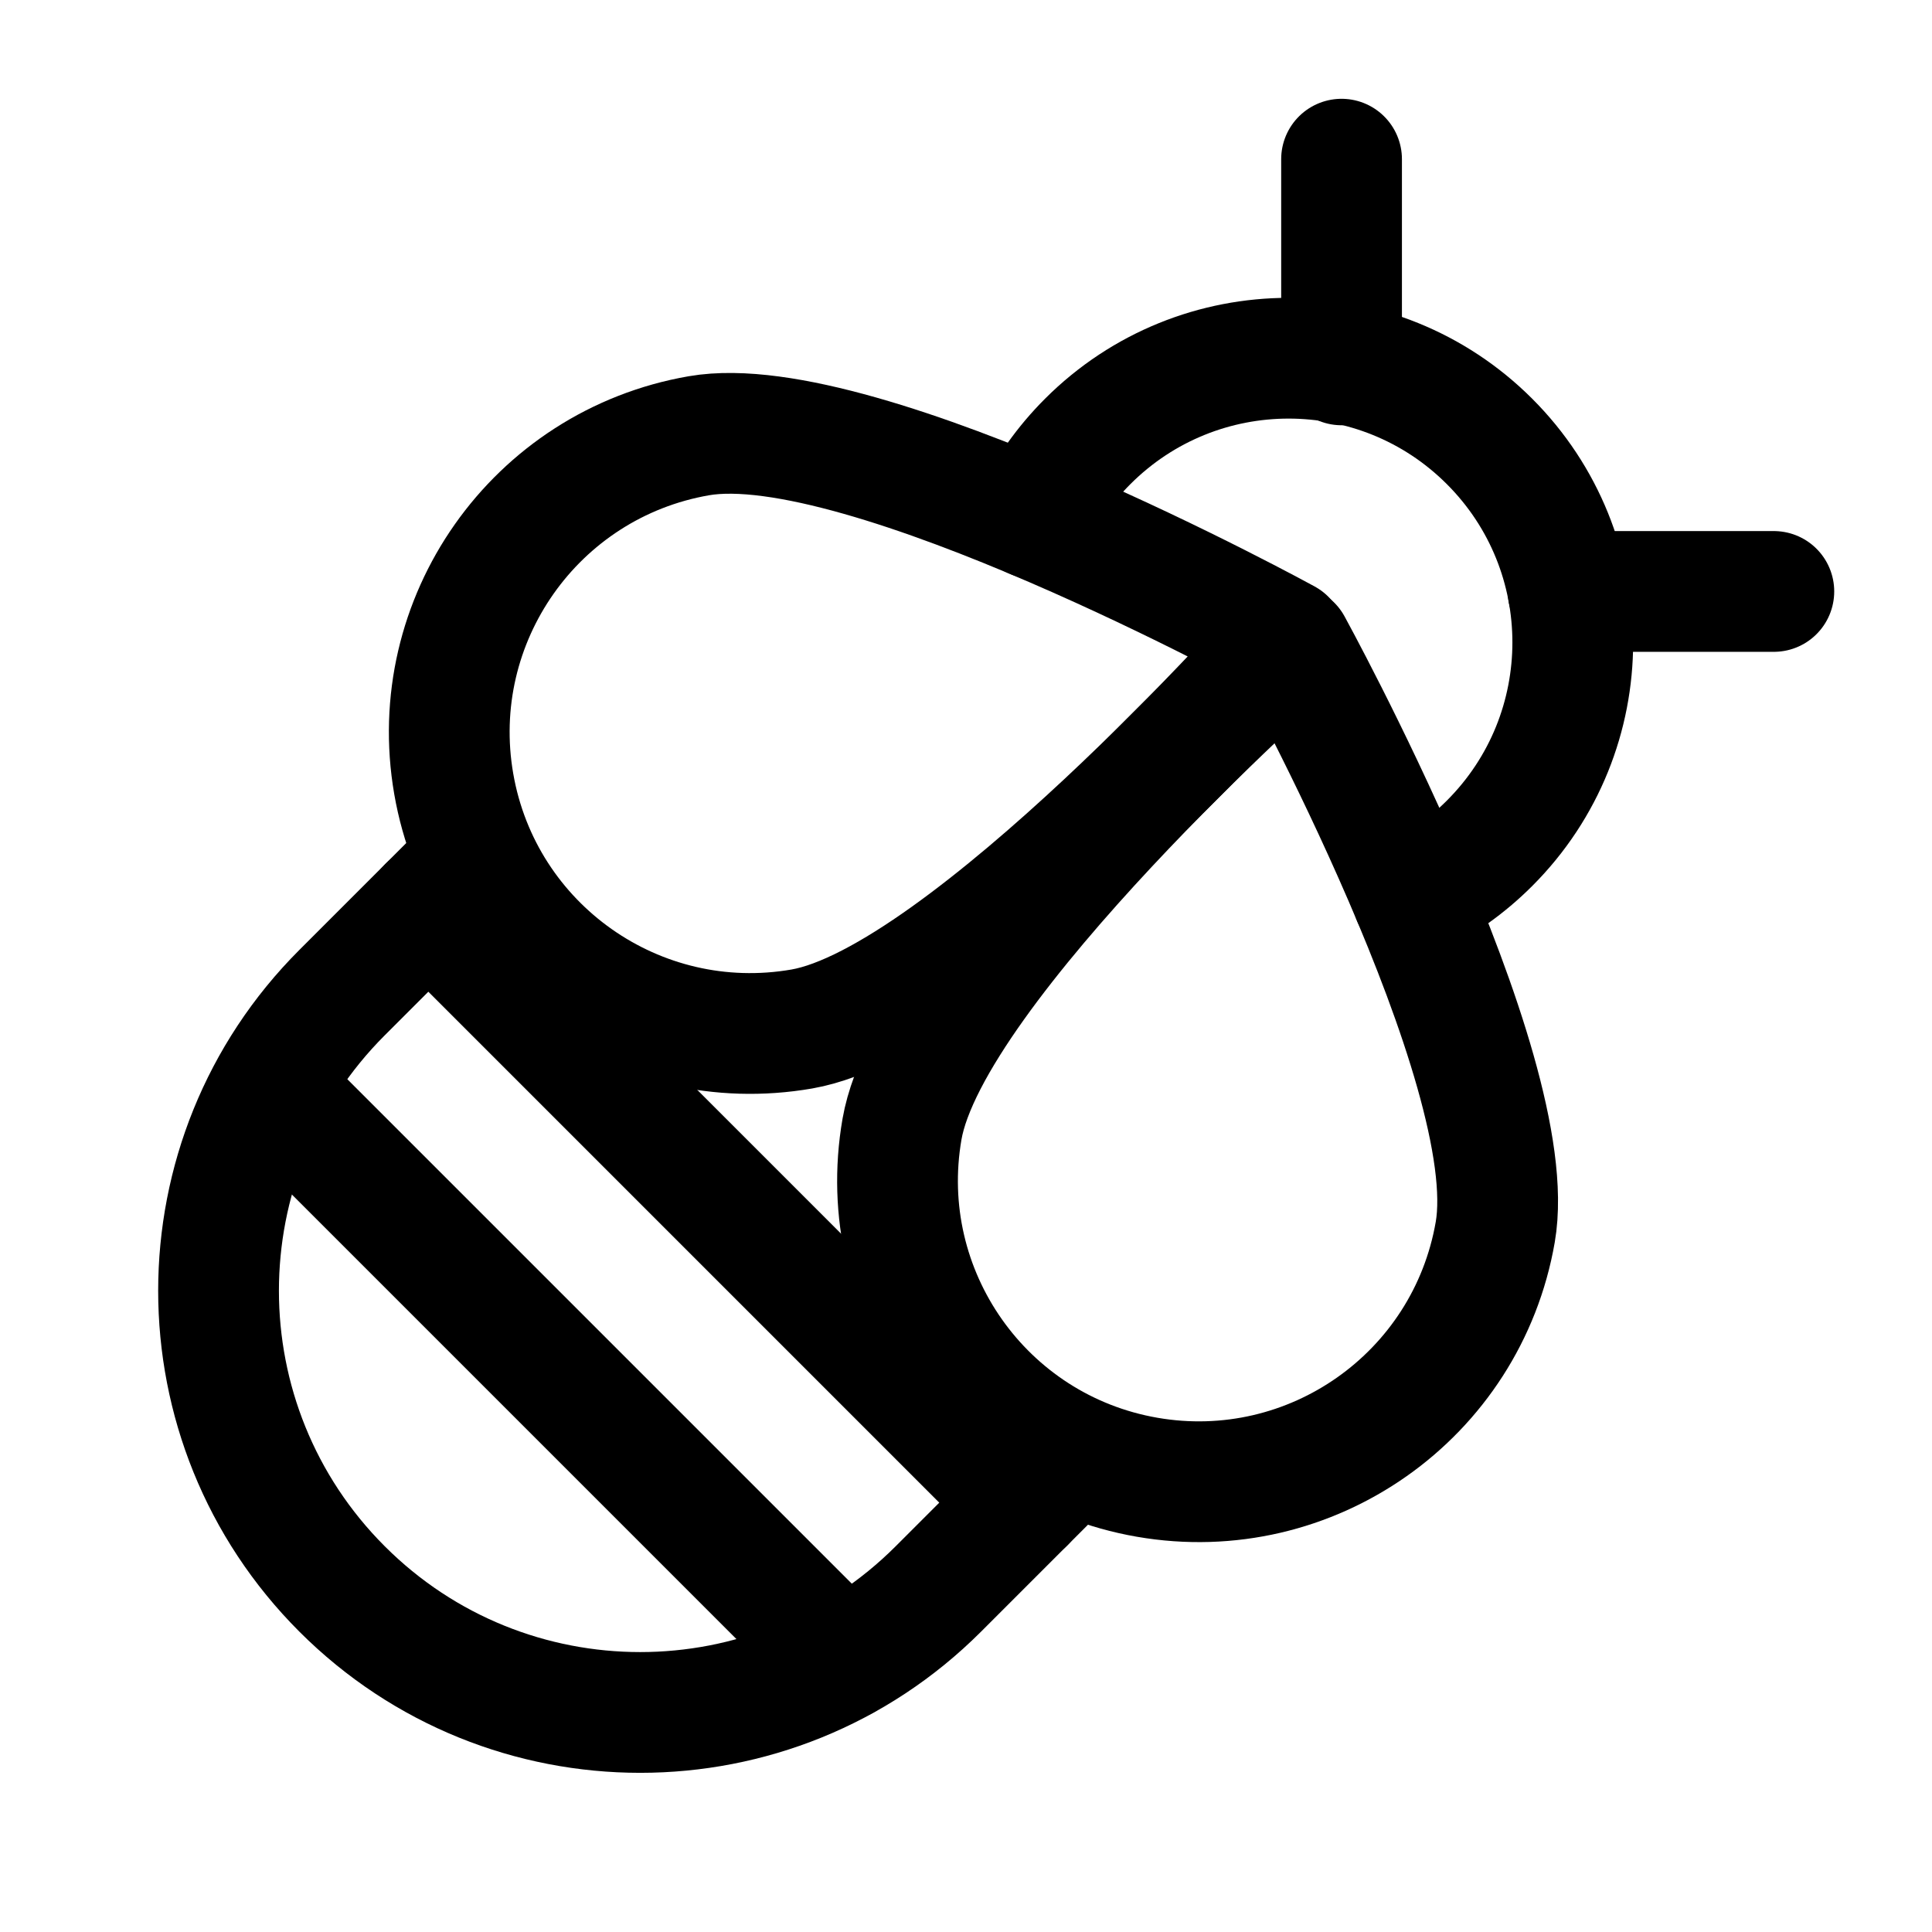
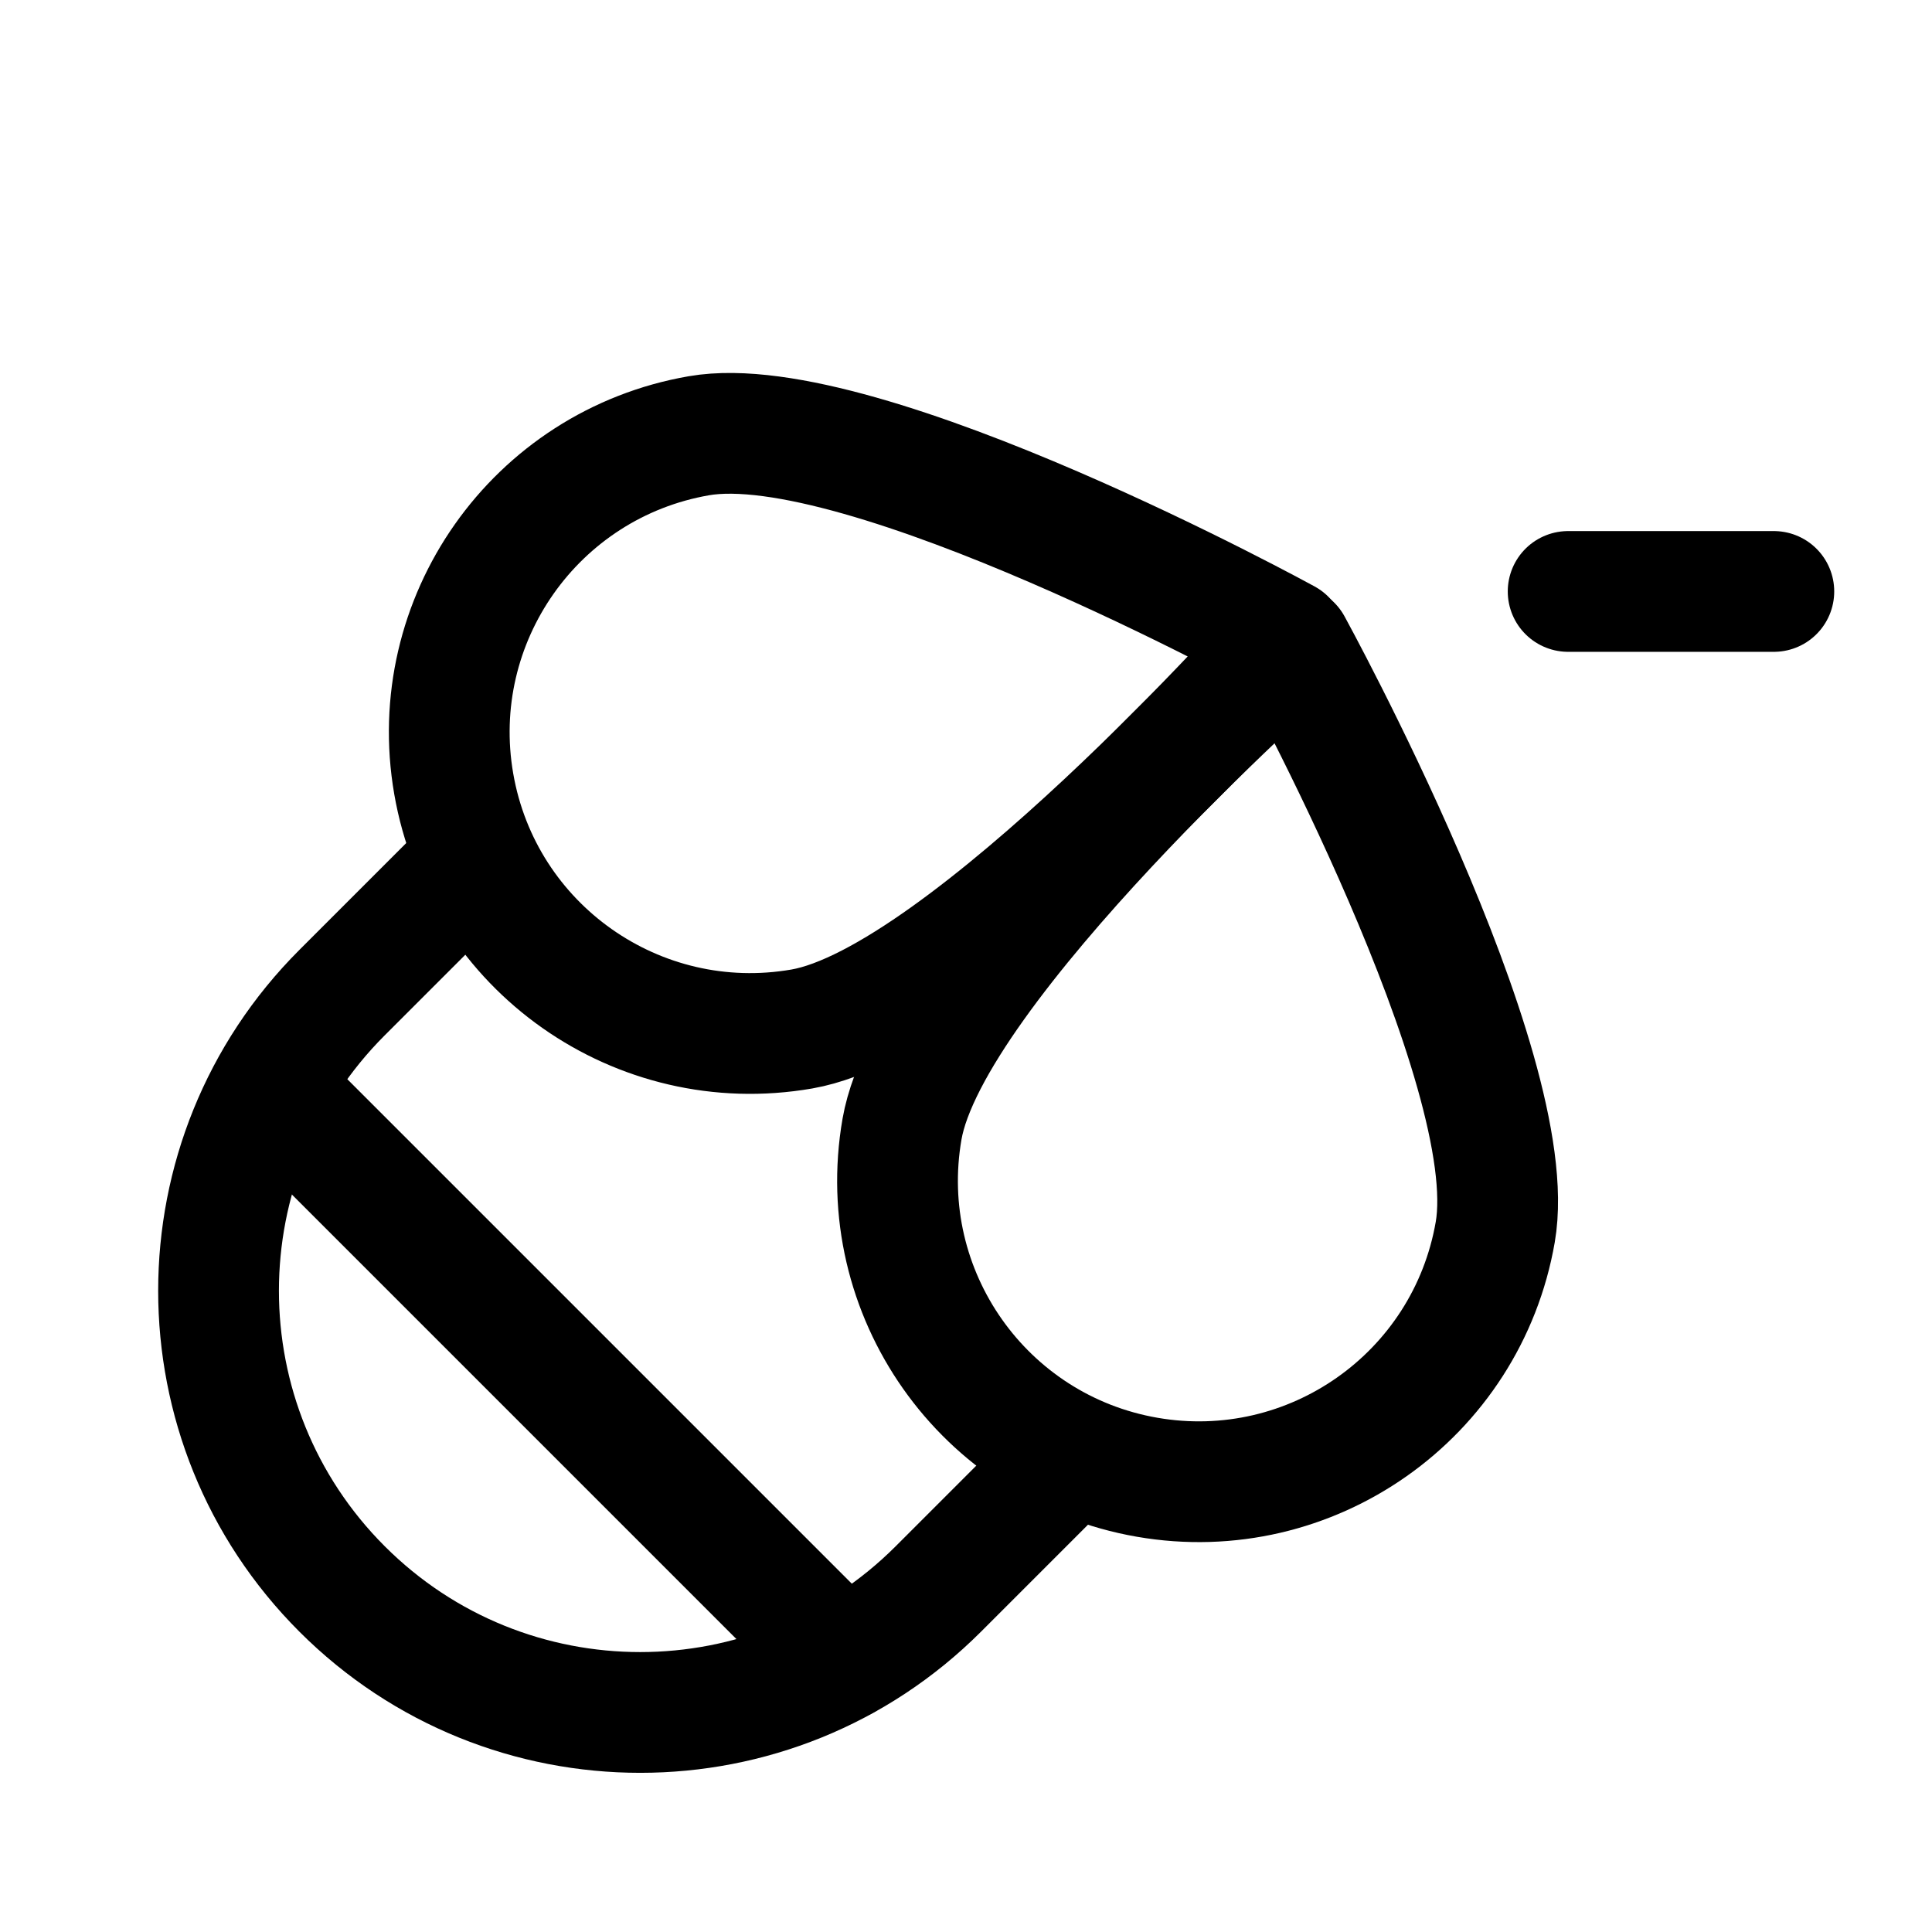
<svg xmlns="http://www.w3.org/2000/svg" id="Ebene_1" version="1.1" viewBox="0 0 256 256">
  <defs>
    <style>
      .st0 {
        fill: none;
        stroke: #000;
        stroke-linecap: round;
        stroke-linejoin: round;
        stroke-width: 16px;
      }
    </style>
  </defs>
  <path class="st0" d="M142.116,192.767l-17.777,17.777c-21.82,21.82-57.197,21.82-79.016,0l-0-0c-21.82-21.82-21.82-57.197,0-79.016l14.392-14.392" />
  <path class="st0" d="M169.773,86.094l0.0 0" />
  <g>
    <path class="st0" d="M106.25,136.347c-21.707,3.768-42.358-10.773-46.127-32.48-3.768-21.707,10.773-42.358,32.48-46.127,21.707-3.768,77.756,26.989,77.756,26.989,0,0-42.403,47.849-64.11,51.618Z" />
    <path class="st0" d="M119.52,149.616c-3.768,21.707,10.773,42.358,32.48,46.127s42.358-10.773,46.127-32.48c3.768-21.707-26.989-77.756-26.989-77.756,0,0-47.849,42.403-51.618,64.11Z" />
  </g>
-   <line class="st0" x1="56.756" y1="120.094" x2="135.772" y2="199.111" />
  <line class="st0" x1="38.365" y1="146.655" x2="111.71" y2="220" />
-   <path class="st0" d="M136.877,68.653c1.784-3.67,4.2-7.111,7.248-10.159,14.704-14.704,38.543-14.704,53.247,0s14.704,38.543,0,53.247c-3.048,3.048-6.488,5.464-10.158,7.248" />
  <line class="st0" x1="207.786" y1="78.37" x2="235.043" y2="78.37" />
-   <line class="st0" x1="177.763" y1="48.348" x2="177.763" y2="21.091" />
</svg>